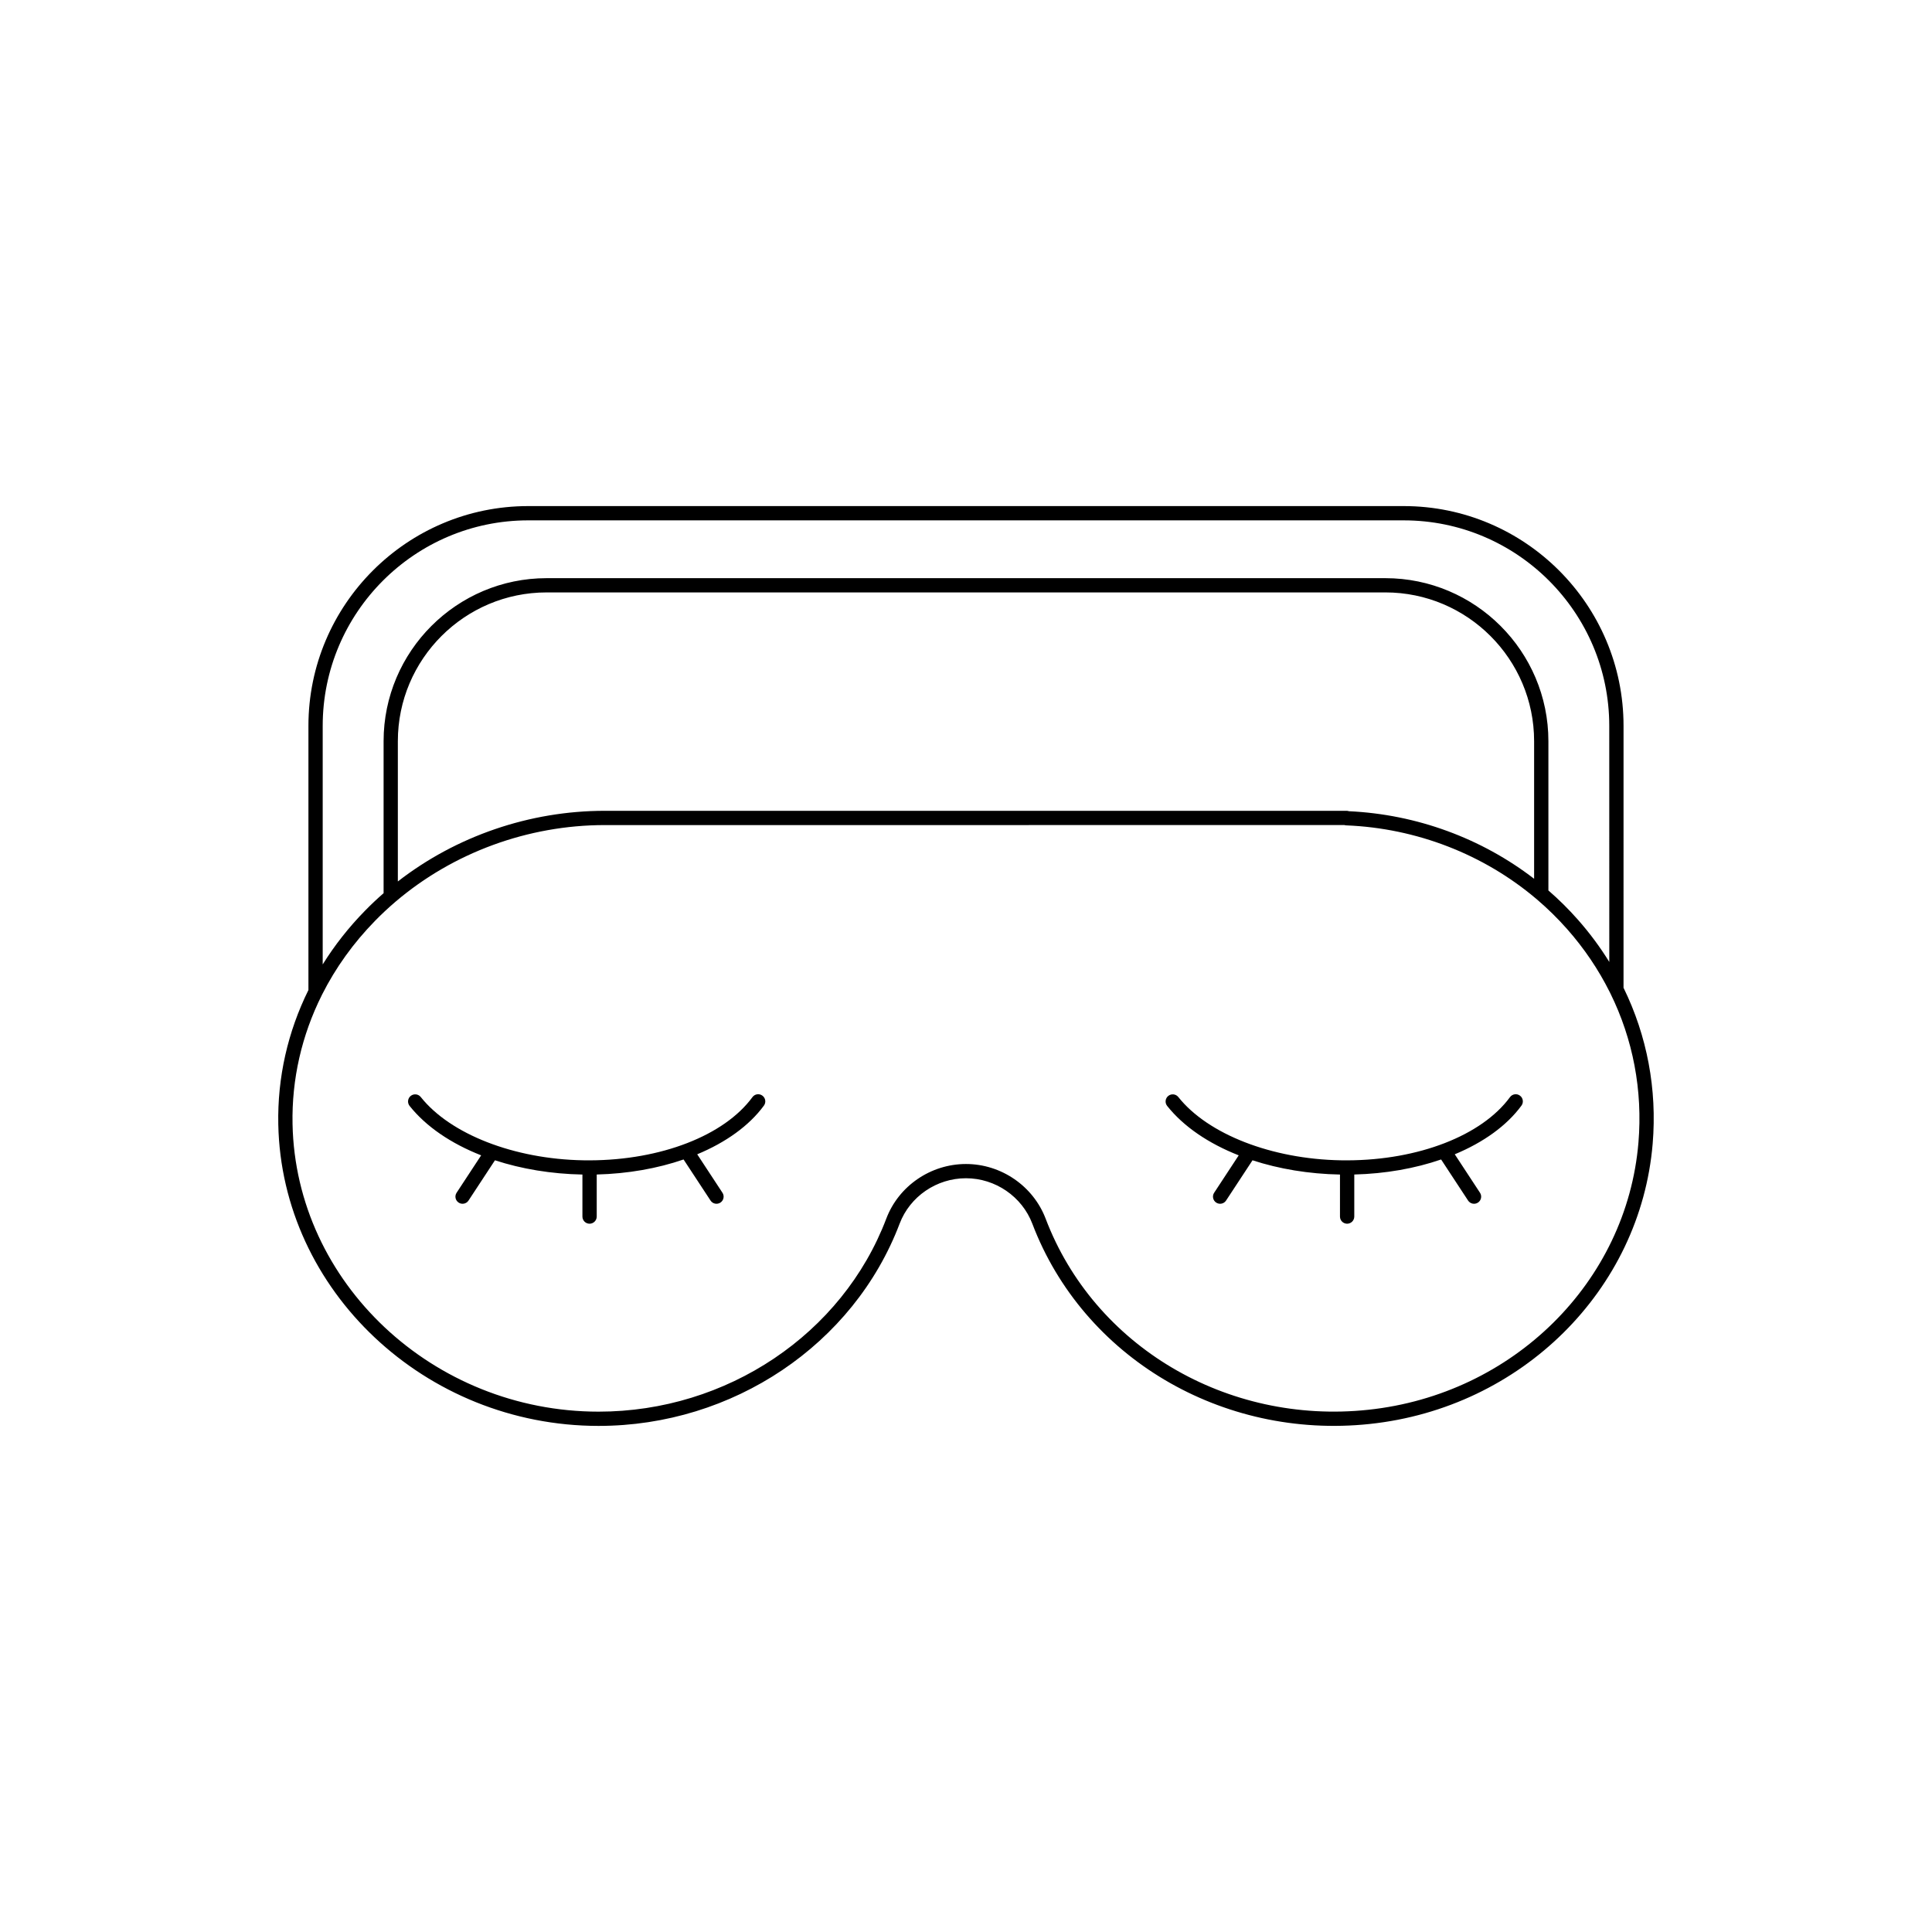
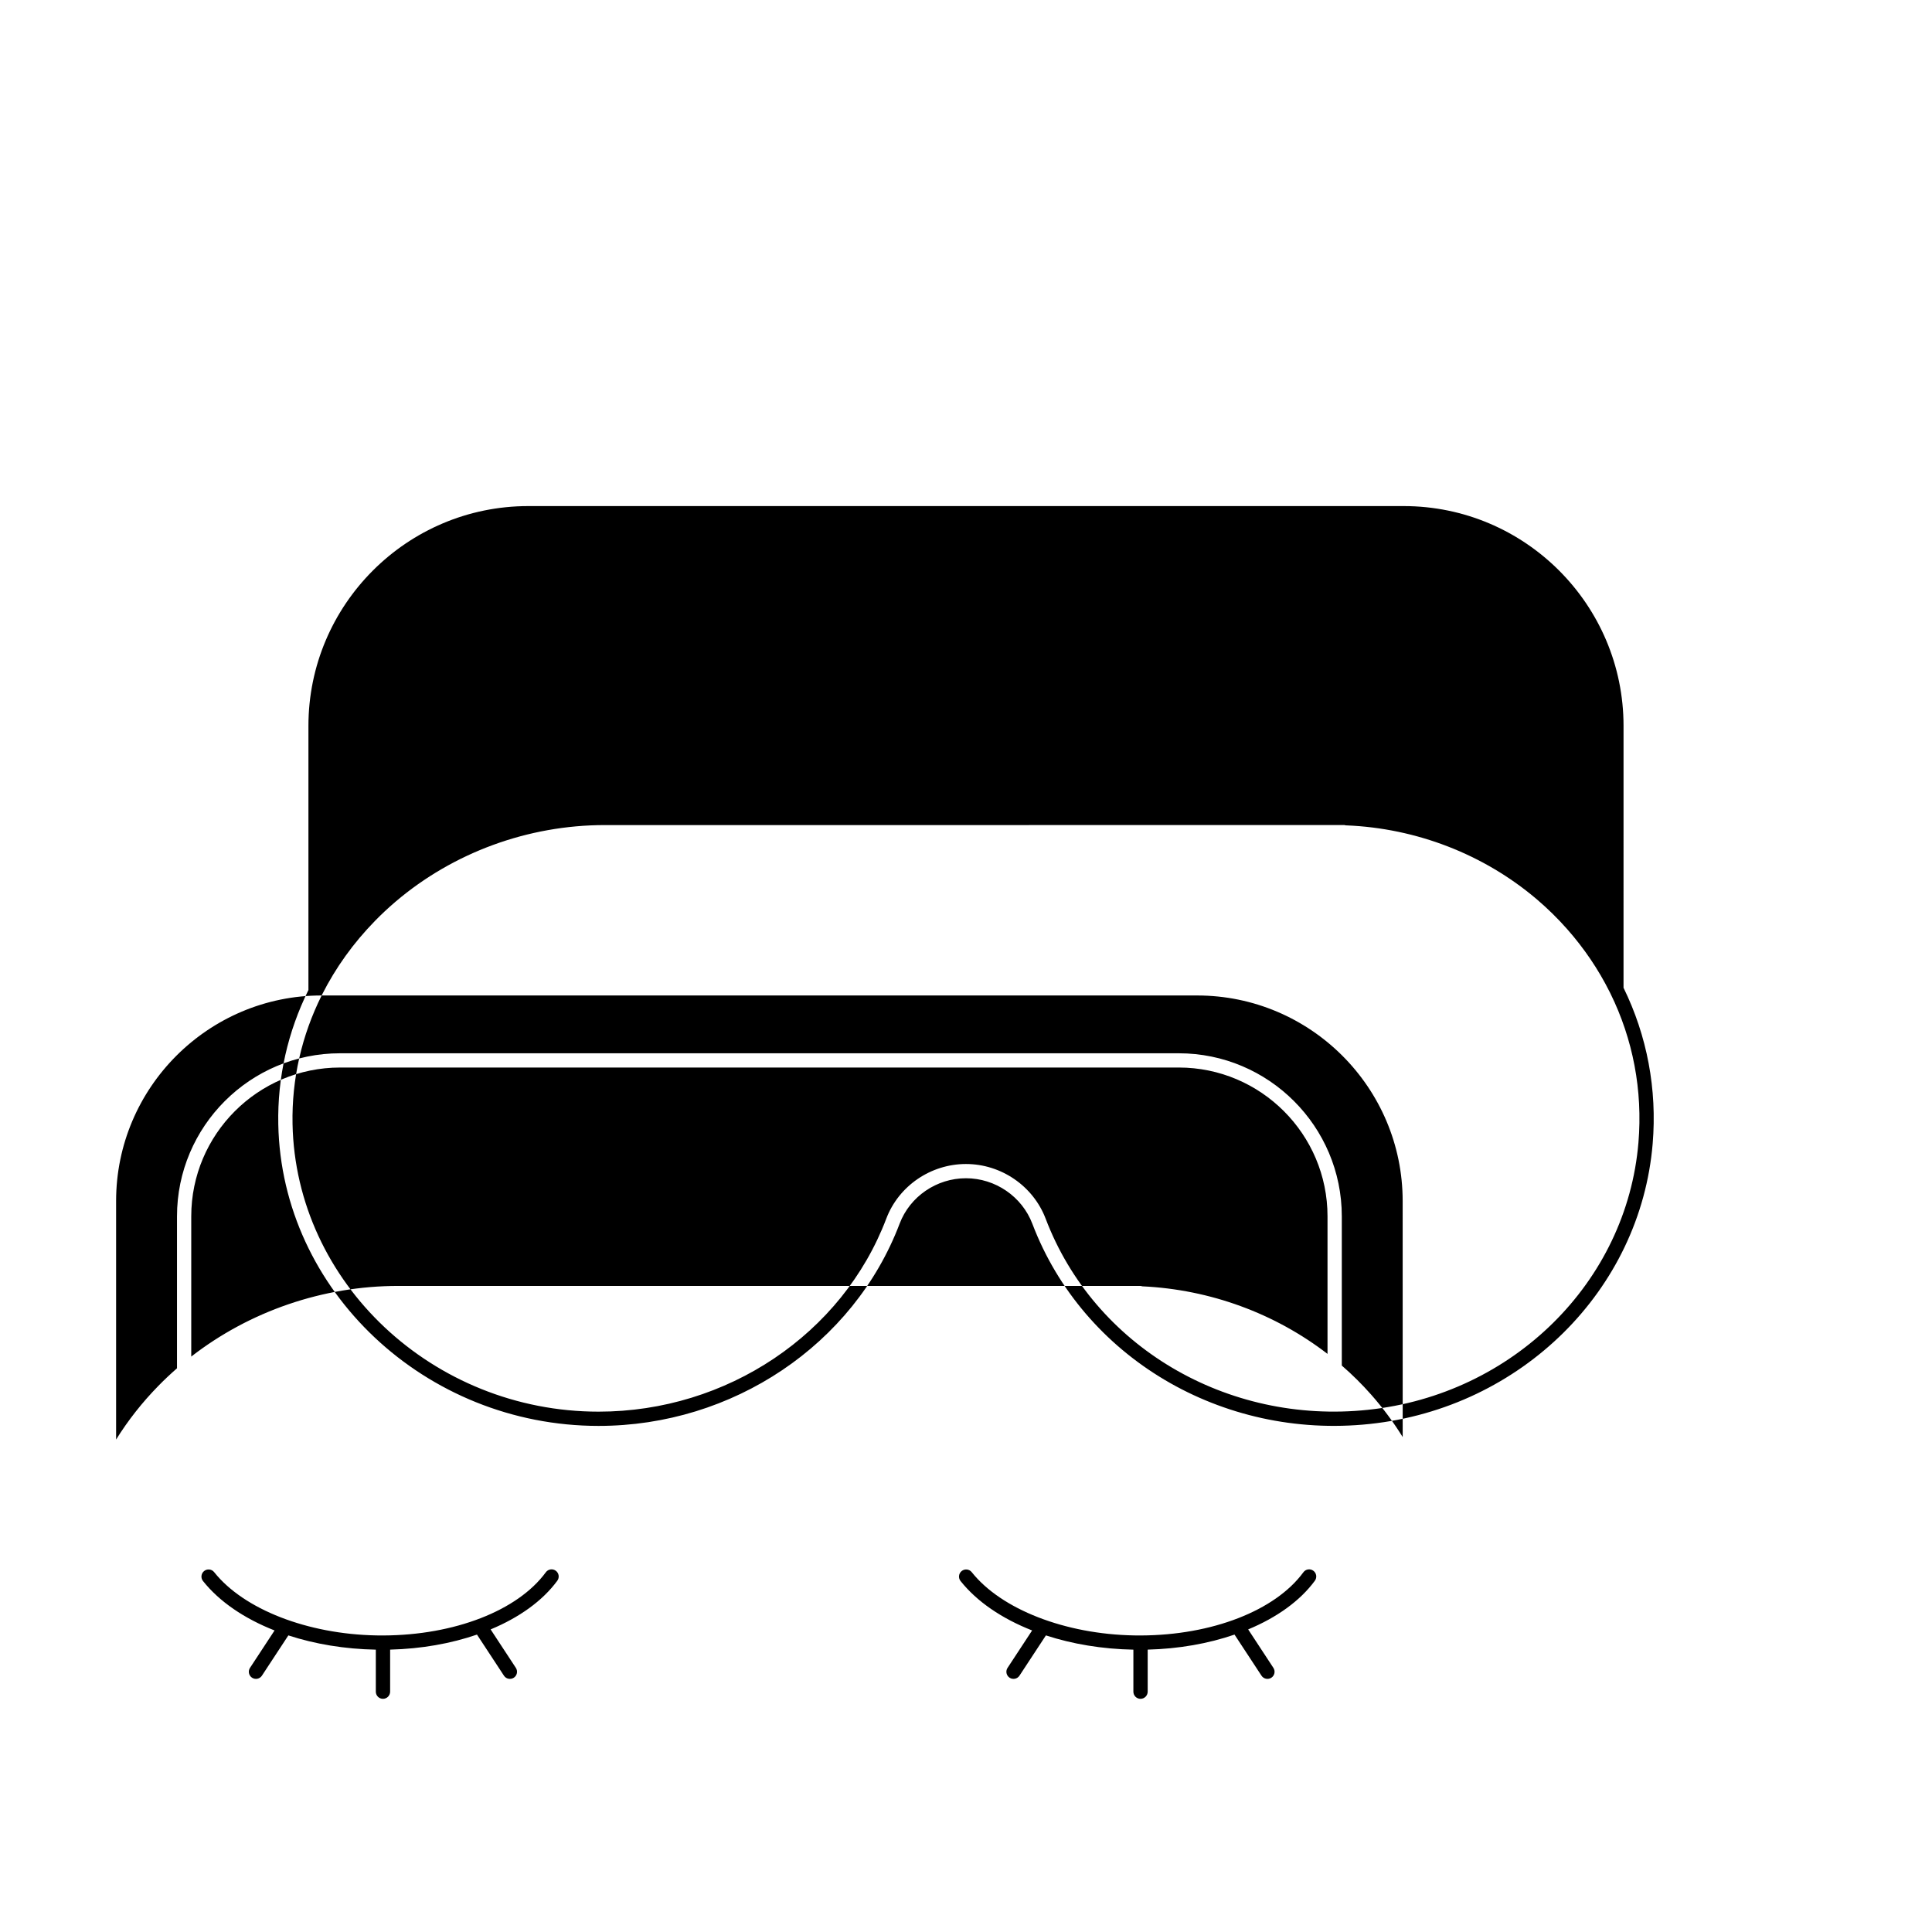
<svg xmlns="http://www.w3.org/2000/svg" fill="#000000" width="800px" height="800px" version="1.1" viewBox="144 144 512 512">
-   <path d="m302.64 521.88c-45.934 0-84.016-35.848-84.891-79.914-0.25-12.418 2.519-24.543 7.988-35.598v-69.996c0-32.121 26.133-58.254 58.254-58.254h232.01c32.121 0 58.254 26.133 58.254 58.254l-0.004 69.391c6.231 12.723 8.93 26.879 7.723 41.332-3.242 38.785-34.785 70.02-75 74.273-39.164 4.156-75.938-17.672-89.387-53.047-2.746-7.223-9.816-12.074-17.598-12.074-7.785 0-14.844 4.836-17.574 12.027-12.164 32.062-44.223 53.605-79.773 53.605zm-73.398-114.07c-5.281 10.582-7.953 22.188-7.715 34.082 0.836 42.023 37.227 76.211 81.113 76.211 33.988 0 64.629-20.562 76.242-51.164 3.281-8.652 11.766-14.465 21.105-14.465 9.34 0 17.832 5.832 21.129 14.508 12.84 33.77 47.977 54.605 85.457 50.629 38.414-4.059 68.539-33.848 71.633-70.828 1.152-13.824-1.445-27.367-7.438-39.531-0.074-0.117-0.137-0.238-0.184-0.367-2.969-5.941-6.746-11.543-11.293-16.688-2.453-2.773-5.094-5.367-7.898-7.766-0.121-0.082-0.234-0.176-0.332-0.281-13.871-11.723-31.664-18.676-50.293-19.418-0.168-0.004-0.328-0.035-0.48-0.082l-196.01 0.004c-20.375 0-40.18 7.309-55.406 20.262-0.07 0.07-0.148 0.137-0.227 0.195-1.797 1.539-3.531 3.16-5.191 4.856-5.797 5.914-10.523 12.516-14.082 19.578-0.035 0.09-0.082 0.18-0.133 0.266zm54.75-125.91c-30.035 0-54.473 24.438-54.473 54.473v63.211c3.152-5.066 6.914-9.852 11.246-14.27 1.57-1.605 3.203-3.141 4.891-4.613v-40.273c0-23.824 19.383-43.207 43.207-43.207h222.27c23.824 0 43.207 19.383 43.207 43.207v39.551c2.762 2.391 5.363 4.969 7.793 7.719 3.133 3.543 5.918 7.301 8.344 11.227l-0.008-62.551c0-30.035-24.438-54.473-54.473-54.473zm4.867 19.098c-21.738 0-39.426 17.688-39.426 39.43v37.168c15.461-12.004 34.898-18.723 54.852-18.723h196.56c0.223 0 0.434 0.039 0.637 0.109 17.973 0.832 35.18 7.199 49.074 17.906v-36.461c0-21.742-17.688-39.43-39.426-39.43zm212.14 167.3c-1.043 0-1.891-0.848-1.891-1.891v-11.141c-8.266-0.156-16.164-1.484-23.18-3.777l-7.008 10.672c-0.566 0.871-1.746 1.113-2.613 0.543-0.875-0.574-1.117-1.746-0.543-2.613l6.508-9.914c-8.004-3.148-14.613-7.629-18.965-13.098-0.648-0.816-0.516-2.004 0.305-2.656 0.812-0.645 2.004-0.516 2.656 0.305 7.848 9.863 24.738 16.441 43.039 16.766 0.527 0.012 1.051 0.008 1.578 0.012 0.074-0.008 0.141-0.012 0.223 0 18.812-0.074 35.578-6.559 43.051-16.746 0.609-0.84 1.793-1.035 2.641-0.406 0.84 0.613 1.023 1.797 0.406 2.641-3.918 5.344-10.098 9.758-17.68 12.906l6.688 10.191c0.574 0.871 0.328 2.043-0.543 2.613-0.867 0.57-2.043 0.328-2.613-0.543l-7.148-10.887c-6.91 2.379-14.766 3.777-23.012 3.984v11.152c-0.008 1.043-0.855 1.887-1.898 1.887zm-200.76 0c-1.043 0-1.891-0.848-1.891-1.891v-11.141c-8.266-0.156-16.164-1.484-23.18-3.777l-7.008 10.672c-0.57 0.871-1.75 1.113-2.613 0.543-0.875-0.574-1.117-1.746-0.543-2.613l6.508-9.914c-8.004-3.148-14.613-7.629-18.965-13.098-0.648-0.816-0.516-2.004 0.305-2.656 0.812-0.645 2.008-0.516 2.656 0.305 7.848 9.863 24.738 16.441 43.039 16.766 0.527 0.012 1.059 0.008 1.578 0.012 0.07-0.008 0.141-0.012 0.223 0 18.812-0.074 35.582-6.559 43.051-16.746 0.613-0.84 1.789-1.035 2.641-0.406 0.84 0.613 1.023 1.797 0.406 2.641-3.918 5.344-10.098 9.758-17.676 12.906l6.688 10.191c0.574 0.871 0.328 2.043-0.543 2.613-0.875 0.57-2.047 0.328-2.613-0.543l-7.148-10.887c-6.91 2.379-14.77 3.777-23.016 3.984v11.148c-0.008 1.047-0.855 1.891-1.898 1.891z" />
+   <path d="m302.64 521.88c-45.934 0-84.016-35.848-84.891-79.914-0.25-12.418 2.519-24.543 7.988-35.598v-69.996c0-32.121 26.133-58.254 58.254-58.254h232.01c32.121 0 58.254 26.133 58.254 58.254l-0.004 69.391c6.231 12.723 8.93 26.879 7.723 41.332-3.242 38.785-34.785 70.02-75 74.273-39.164 4.156-75.938-17.672-89.387-53.047-2.746-7.223-9.816-12.074-17.598-12.074-7.785 0-14.844 4.836-17.574 12.027-12.164 32.062-44.223 53.605-79.773 53.605zm-73.398-114.07c-5.281 10.582-7.953 22.188-7.715 34.082 0.836 42.023 37.227 76.211 81.113 76.211 33.988 0 64.629-20.562 76.242-51.164 3.281-8.652 11.766-14.465 21.105-14.465 9.34 0 17.832 5.832 21.129 14.508 12.84 33.77 47.977 54.605 85.457 50.629 38.414-4.059 68.539-33.848 71.633-70.828 1.152-13.824-1.445-27.367-7.438-39.531-0.074-0.117-0.137-0.238-0.184-0.367-2.969-5.941-6.746-11.543-11.293-16.688-2.453-2.773-5.094-5.367-7.898-7.766-0.121-0.082-0.234-0.176-0.332-0.281-13.871-11.723-31.664-18.676-50.293-19.418-0.168-0.004-0.328-0.035-0.48-0.082l-196.01 0.004c-20.375 0-40.18 7.309-55.406 20.262-0.07 0.07-0.148 0.137-0.227 0.195-1.797 1.539-3.531 3.16-5.191 4.856-5.797 5.914-10.523 12.516-14.082 19.578-0.035 0.09-0.082 0.18-0.133 0.266zc-30.035 0-54.473 24.438-54.473 54.473v63.211c3.152-5.066 6.914-9.852 11.246-14.27 1.57-1.605 3.203-3.141 4.891-4.613v-40.273c0-23.824 19.383-43.207 43.207-43.207h222.27c23.824 0 43.207 19.383 43.207 43.207v39.551c2.762 2.391 5.363 4.969 7.793 7.719 3.133 3.543 5.918 7.301 8.344 11.227l-0.008-62.551c0-30.035-24.438-54.473-54.473-54.473zm4.867 19.098c-21.738 0-39.426 17.688-39.426 39.43v37.168c15.461-12.004 34.898-18.723 54.852-18.723h196.56c0.223 0 0.434 0.039 0.637 0.109 17.973 0.832 35.18 7.199 49.074 17.906v-36.461c0-21.742-17.688-39.43-39.426-39.43zm212.14 167.3c-1.043 0-1.891-0.848-1.891-1.891v-11.141c-8.266-0.156-16.164-1.484-23.18-3.777l-7.008 10.672c-0.566 0.871-1.746 1.113-2.613 0.543-0.875-0.574-1.117-1.746-0.543-2.613l6.508-9.914c-8.004-3.148-14.613-7.629-18.965-13.098-0.648-0.816-0.516-2.004 0.305-2.656 0.812-0.645 2.004-0.516 2.656 0.305 7.848 9.863 24.738 16.441 43.039 16.766 0.527 0.012 1.051 0.008 1.578 0.012 0.074-0.008 0.141-0.012 0.223 0 18.812-0.074 35.578-6.559 43.051-16.746 0.609-0.84 1.793-1.035 2.641-0.406 0.84 0.613 1.023 1.797 0.406 2.641-3.918 5.344-10.098 9.758-17.68 12.906l6.688 10.191c0.574 0.871 0.328 2.043-0.543 2.613-0.867 0.57-2.043 0.328-2.613-0.543l-7.148-10.887c-6.91 2.379-14.766 3.777-23.012 3.984v11.152c-0.008 1.043-0.855 1.887-1.898 1.887zm-200.76 0c-1.043 0-1.891-0.848-1.891-1.891v-11.141c-8.266-0.156-16.164-1.484-23.18-3.777l-7.008 10.672c-0.57 0.871-1.75 1.113-2.613 0.543-0.875-0.574-1.117-1.746-0.543-2.613l6.508-9.914c-8.004-3.148-14.613-7.629-18.965-13.098-0.648-0.816-0.516-2.004 0.305-2.656 0.812-0.645 2.008-0.516 2.656 0.305 7.848 9.863 24.738 16.441 43.039 16.766 0.527 0.012 1.059 0.008 1.578 0.012 0.07-0.008 0.141-0.012 0.223 0 18.812-0.074 35.582-6.559 43.051-16.746 0.613-0.84 1.789-1.035 2.641-0.406 0.84 0.613 1.023 1.797 0.406 2.641-3.918 5.344-10.098 9.758-17.676 12.906l6.688 10.191c0.574 0.871 0.328 2.043-0.543 2.613-0.875 0.57-2.047 0.328-2.613-0.543l-7.148-10.887c-6.91 2.379-14.77 3.777-23.016 3.984v11.148c-0.008 1.047-0.855 1.891-1.898 1.891z" />
</svg>